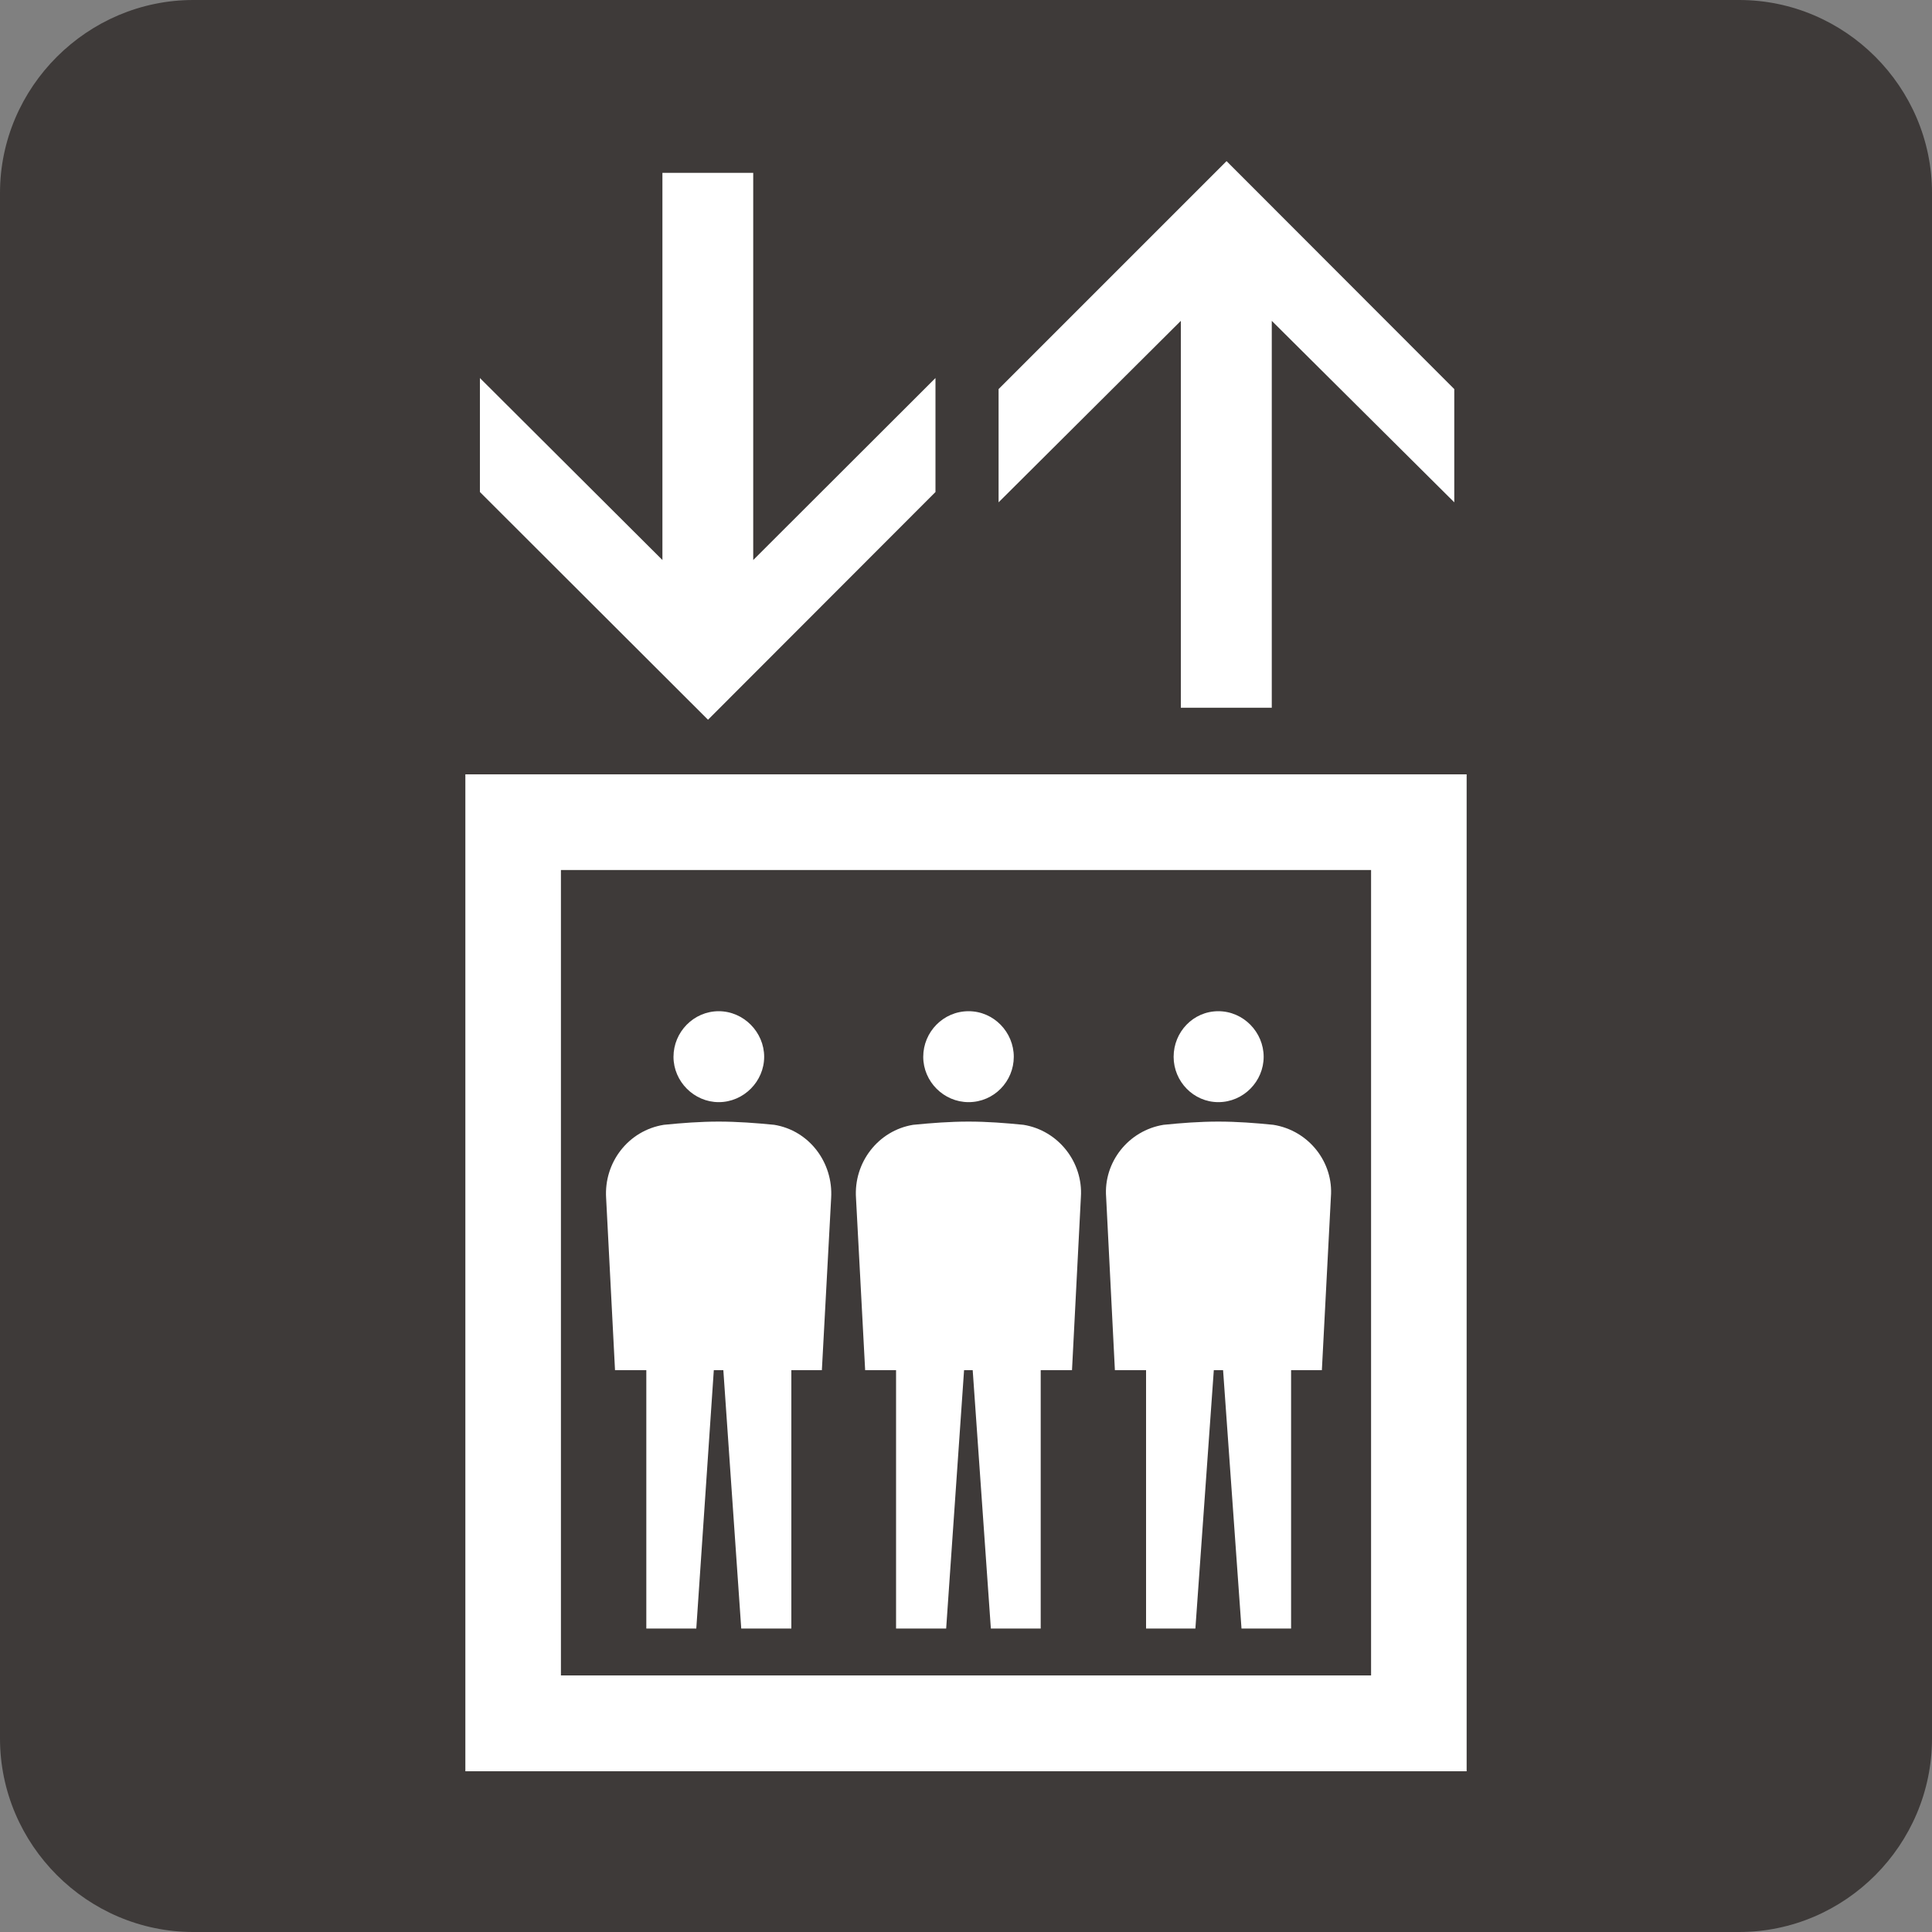
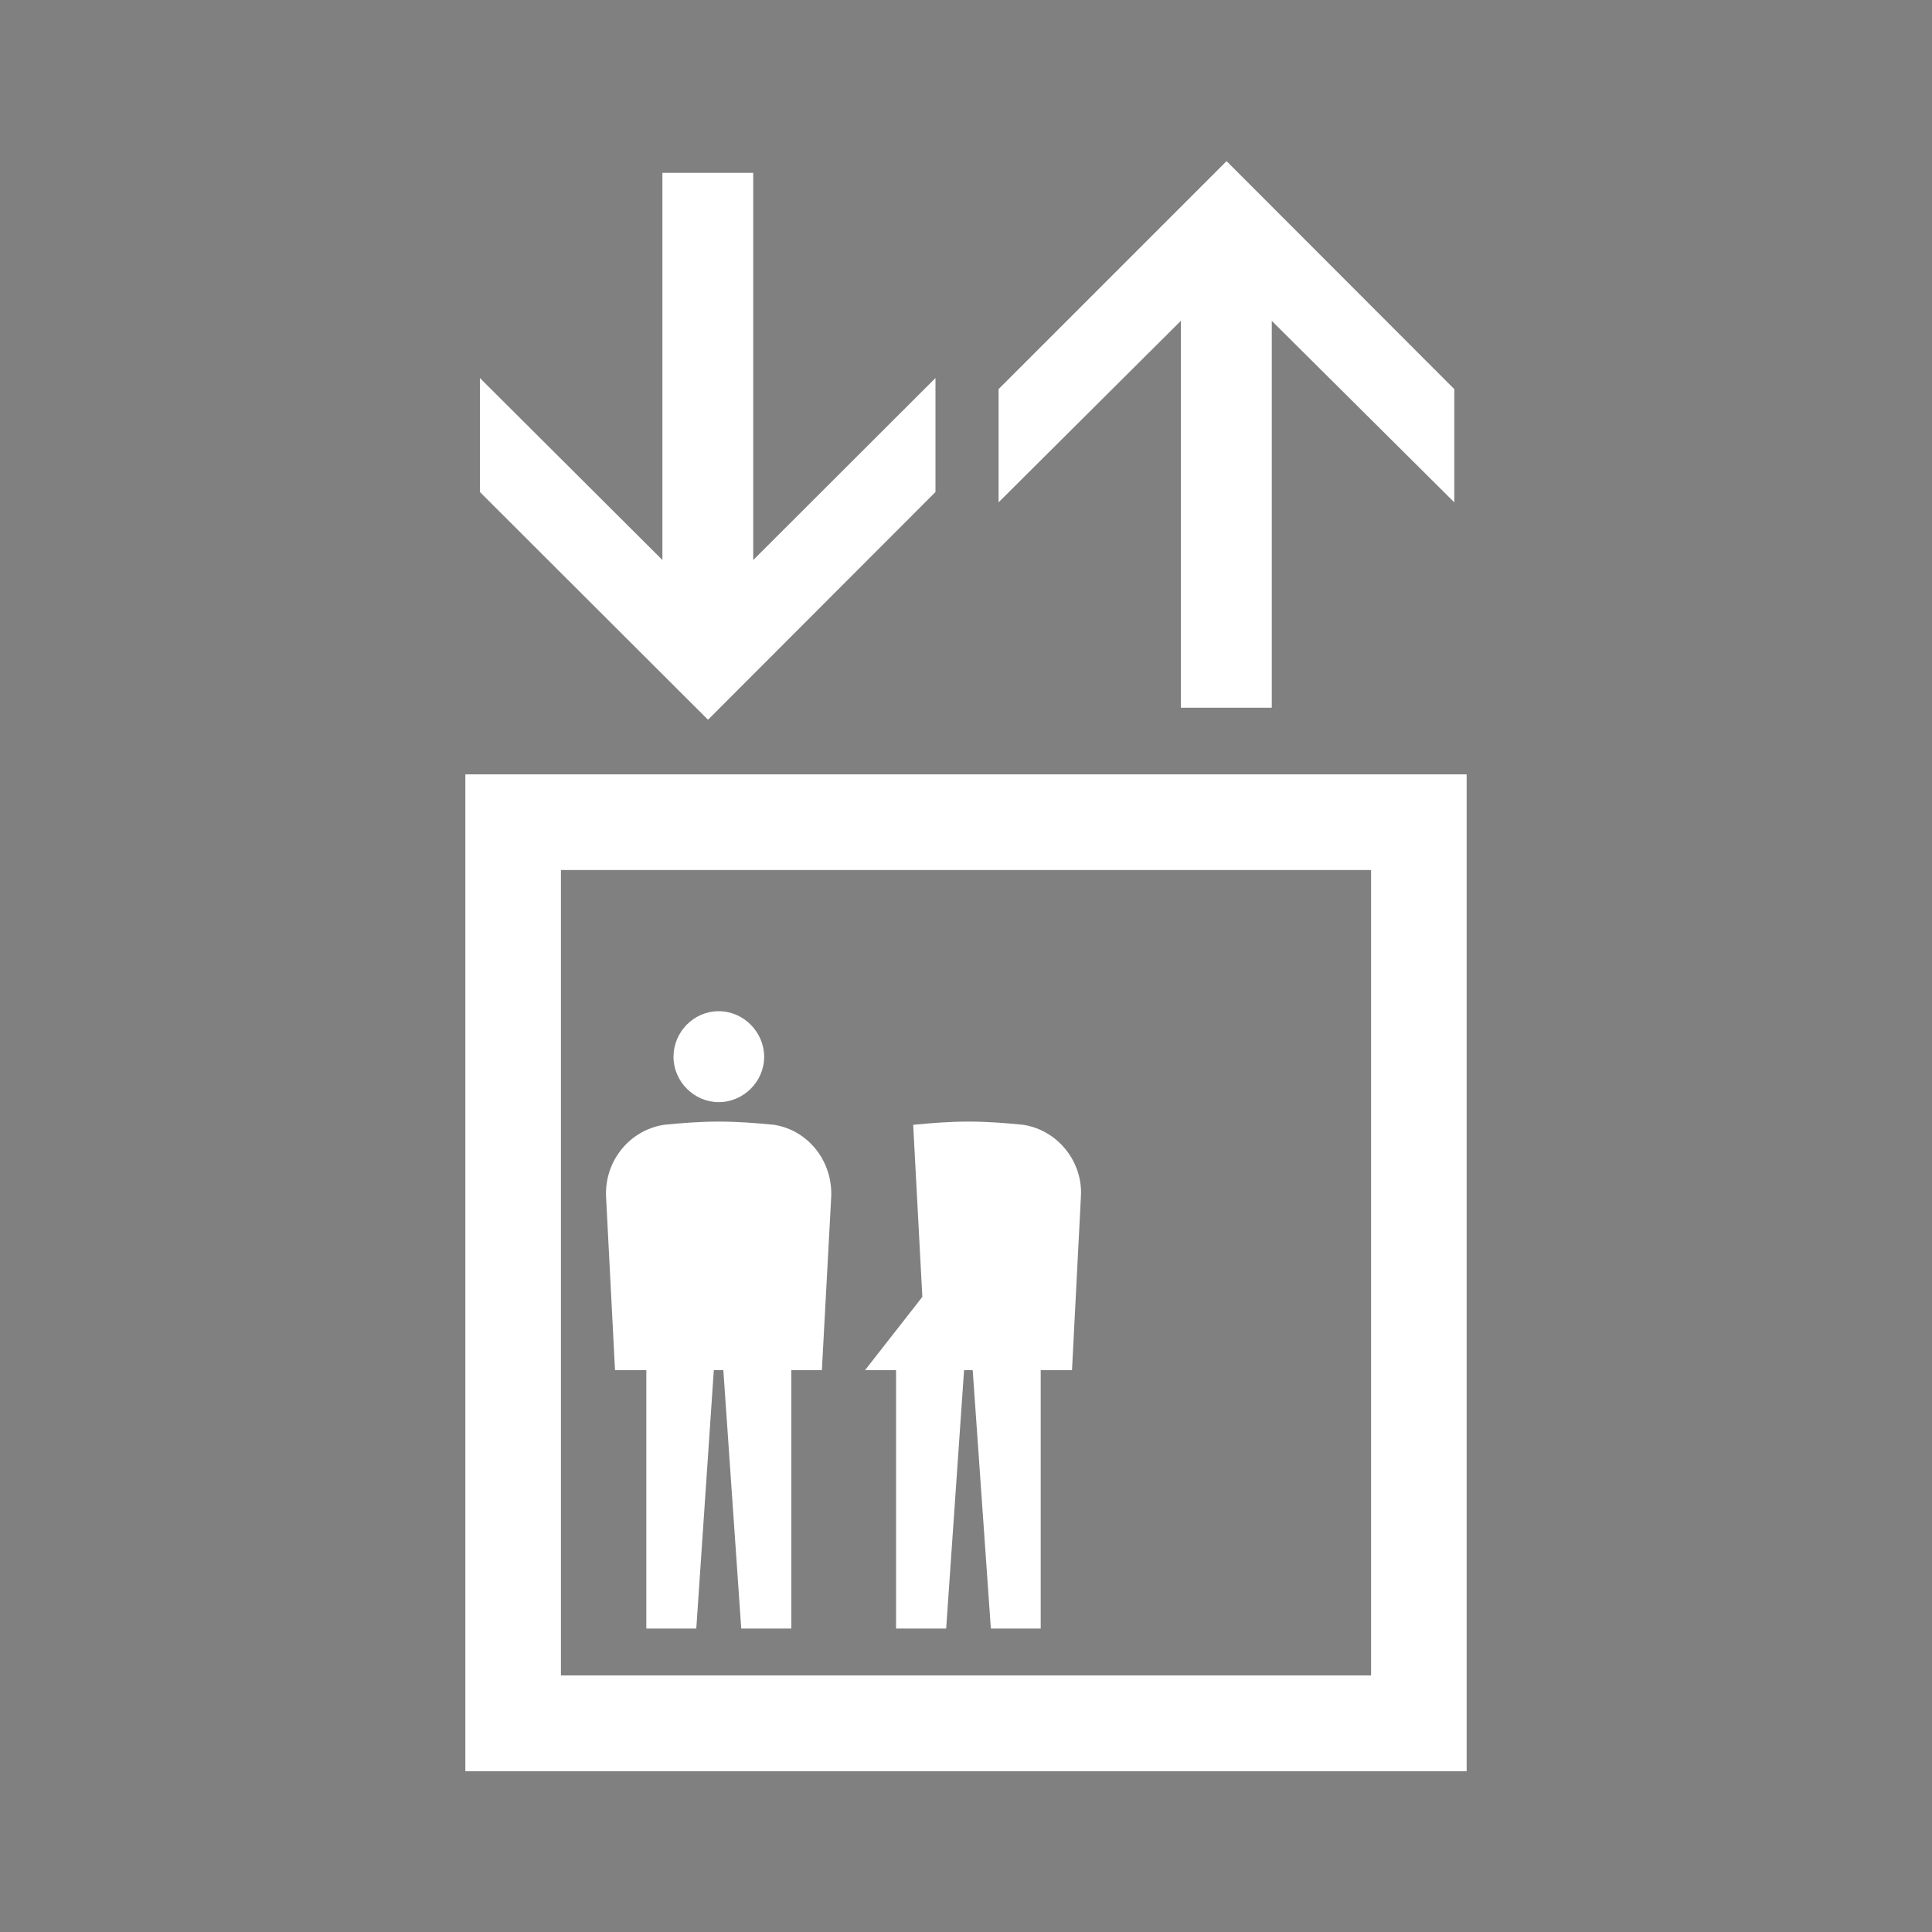
<svg xmlns="http://www.w3.org/2000/svg" id="_レイヤー_2" data-name="レイヤー 2" viewBox="0 0 150 150">
  <rect x="0" y="0" width="150" height="150" fill="#808080" stroke="none" />
  <defs>
    <style>
      .cls-1 {
        fill: #3e3a39;
      }

      .cls-1, .cls-2 {
        stroke-width: 0px;
      }

      .cls-2 {
        fill: #fff;
      }
    </style>
  </defs>
  <g id="_レイヤー_1-2" data-name="レイヤー 1">
    <g>
-       <path class="cls-1" d="m150,134.97c0,8.27-6.74,15.03-14.98,15.03H15.01c-8.23,0-15.01-6.76-15.01-15.03V14.98C0,6.76,6.78,0,15.01,0h120.01c8.24,0,14.98,6.76,14.98,14.98v119.99Z" />
      <g>
        <path class="cls-2" d="m36.13,60.12v77.4h77.74V60.12H36.13m70.32,69.96h-62.9v-62.53h62.9v62.53Z" />
        <polygon class="cls-2" points="72.63 38.2 72.63 29.35 58.48 43.48 58.48 13.42 51.43 13.42 51.43 43.48 37.26 29.35 37.26 38.2 54.97 55.88 72.63 38.2" />
        <polygon class="cls-2" points="91.68 24.91 91.68 54.95 98.74 54.95 98.74 24.91 112.91 39 112.91 30.21 95.23 12.51 77.53 30.21 77.53 39 91.68 24.91" />
        <path class="cls-2" d="m47.75,106.38h2.43v20.06h3.88l1.36-20.06h.74l1.39,20.06h3.89v-20.06h2.37l.72-13.36c.17-2.77-1.71-5.25-4.42-5.69-1.41-.14-2.88-.25-4.31-.25s-2.87.11-4.26.25c-2.75.44-4.66,2.92-4.48,5.69l.69,13.36Z" />
        <path class="cls-2" d="m55.8,85.57c1.95,0,3.53-1.62,3.53-3.52s-1.58-3.54-3.53-3.54-3.51,1.62-3.51,3.54,1.6,3.52,3.51,3.52Z" />
-         <path class="cls-2" d="m67.16,106.38h2.41v20.06h3.89l1.39-20.06h.67l1.41,20.06h3.87v-20.06h2.43l.69-13.44c.18-2.69-1.74-5.17-4.46-5.61-1.41-.14-2.8-.25-4.26-.25s-2.87.11-4.3.25c-2.71.44-4.63,2.92-4.44,5.69l.71,13.36Z" />
-         <path class="cls-2" d="m75.2,85.57c1.98,0,3.51-1.62,3.51-3.52s-1.54-3.54-3.51-3.54-3.52,1.62-3.52,3.54,1.59,3.52,3.52,3.52Z" />
-         <path class="cls-2" d="m86.56,106.38h2.42v20.06h3.83l1.43-20.06h.72l1.43,20.06h3.85v-20.06h2.39l.7-13.44c.22-2.69-1.71-5.17-4.47-5.61-1.38-.14-2.81-.25-4.27-.25s-2.87.11-4.25.25c-2.74.44-4.67,2.92-4.46,5.61l.68,13.44Z" />
-         <path class="cls-2" d="m94.59,85.57c1.96,0,3.52-1.62,3.52-3.52s-1.56-3.54-3.52-3.54-3.47,1.62-3.47,3.54,1.55,3.52,3.47,3.52Z" />
+         <path class="cls-2" d="m67.16,106.38h2.41v20.06h3.89l1.39-20.06h.67l1.41,20.06h3.87v-20.06h2.43l.69-13.44c.18-2.69-1.74-5.17-4.46-5.61-1.41-.14-2.8-.25-4.26-.25s-2.87.11-4.3.25l.71,13.36Z" />
      </g>
    </g>
  </g>
</svg>